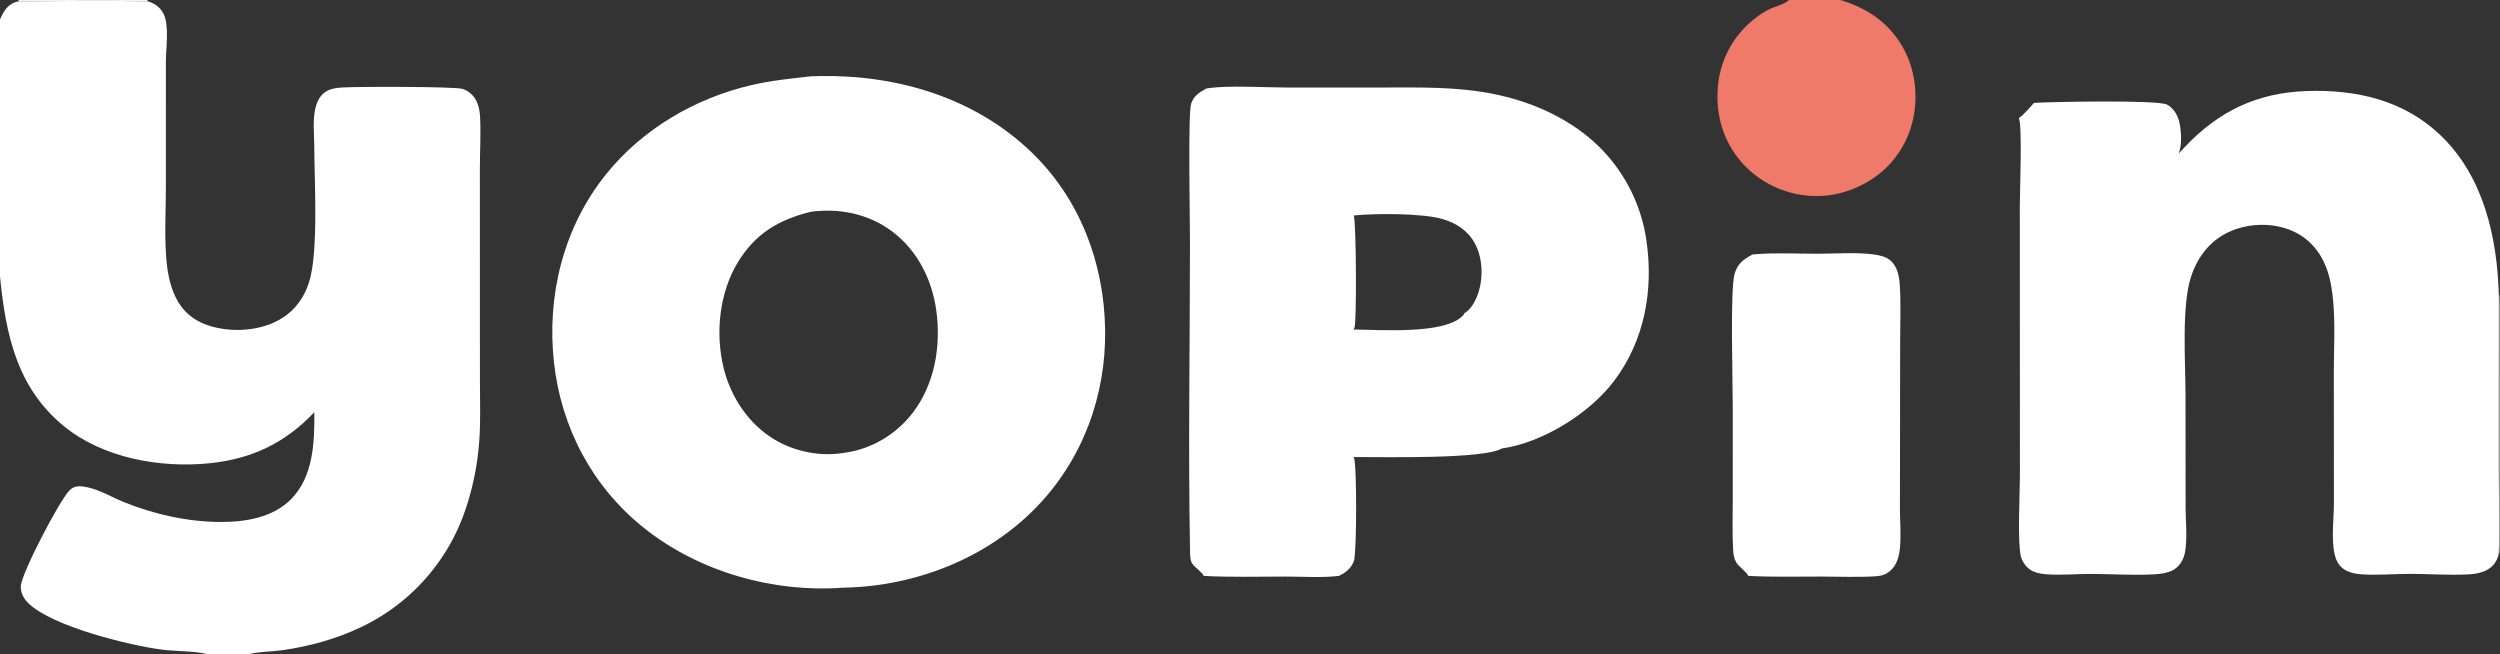
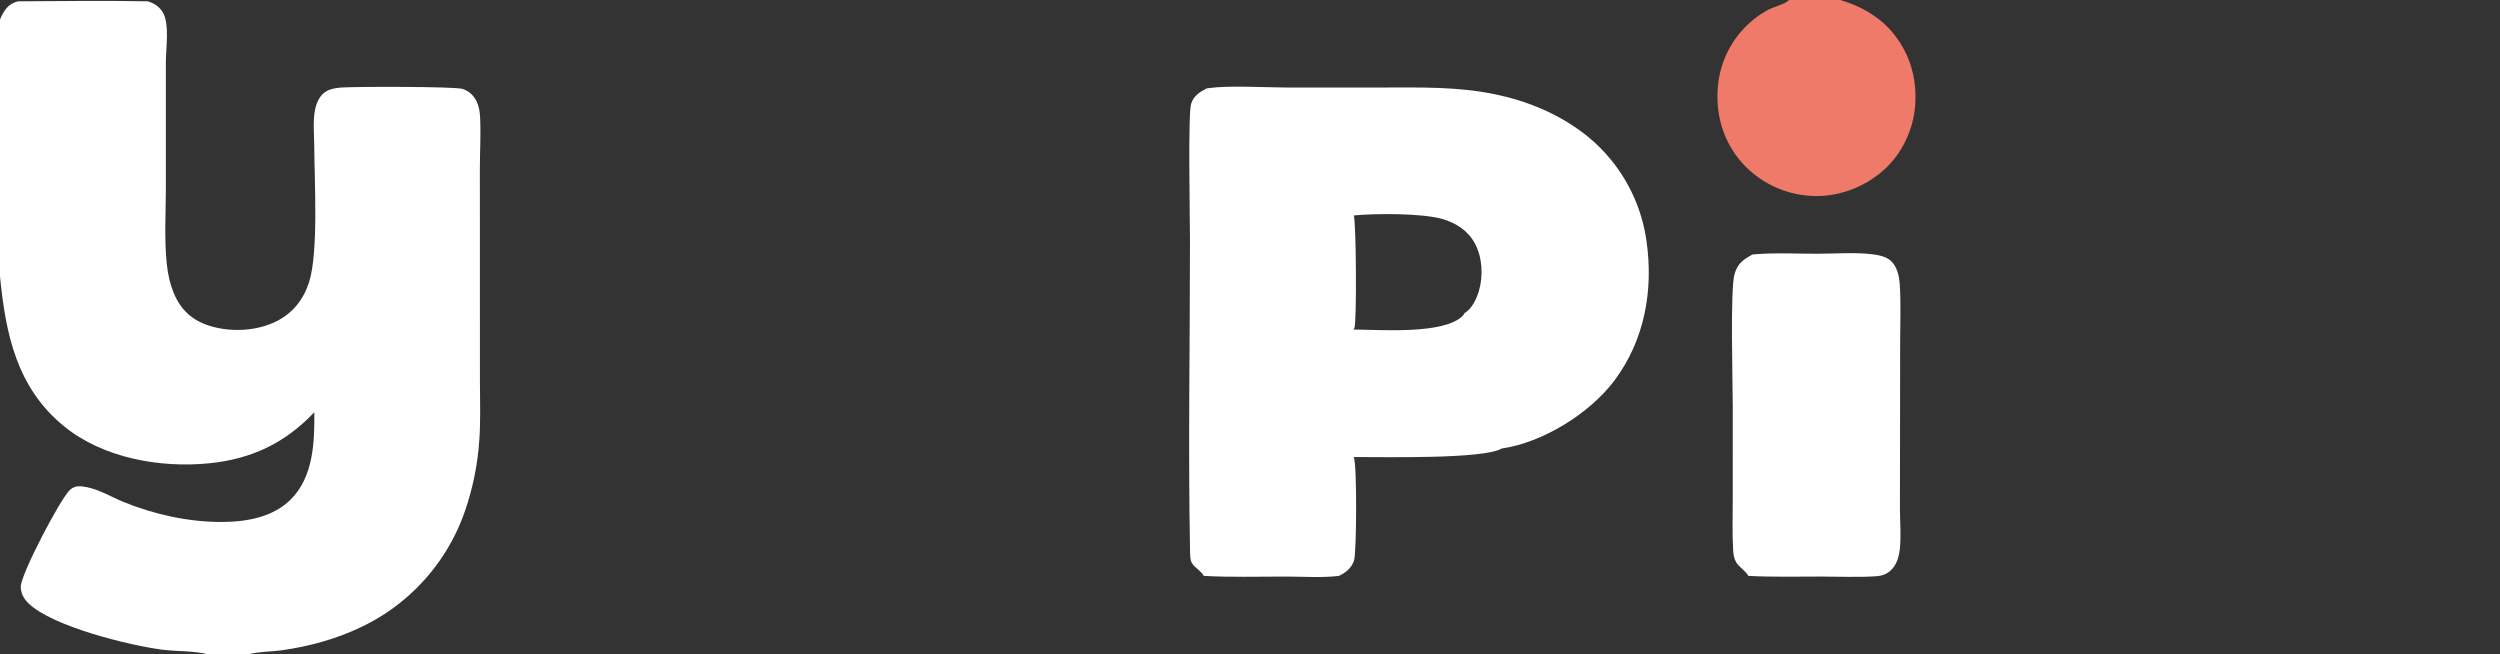
<svg xmlns="http://www.w3.org/2000/svg" width="1322" height="346">
  <rect width="100%" height="100%" fill="#333333" stroke="none" />
-   <path fill="#F07A6A" d="M946.06 0L973.219 0C983.416 3.067 992.856 8.159 999.955 16.233C1009.56 27.161 1013.71 40.721 1012.78 55.154C1011.92 68.452 1005.78 81.488 995.708 90.298C985.354 99.354 971.175 104.495 957.387 103.57Q956.091 103.491 954.801 103.349Q953.51 103.207 952.228 103.002Q950.946 102.797 949.676 102.53Q948.405 102.262 947.149 101.933Q945.893 101.603 944.655 101.213Q943.417 100.822 942.199 100.371Q940.982 99.92 939.788 99.41Q938.594 98.9 937.426 98.333Q936.259 97.765 935.12 97.14Q933.982 96.516 932.875 95.837Q931.769 95.157 930.697 94.425Q929.625 93.692 928.591 92.908Q927.556 92.123 926.561 91.289Q925.566 90.455 924.613 89.573Q923.66 88.691 922.752 87.764Q921.843 86.837 920.981 85.866C911.435 74.899 907.303 61.232 908.342 46.821Q908.394 46.023 908.47 45.227Q908.547 44.431 908.648 43.638Q908.75 42.845 908.876 42.055Q909.002 41.265 909.153 40.48Q909.304 39.695 909.479 38.915Q909.655 38.135 909.854 37.36Q910.054 36.586 910.278 35.818Q910.501 35.05 910.749 34.29Q910.997 33.53 911.268 32.778Q911.539 32.025 911.834 31.282Q912.129 30.539 912.447 29.805Q912.764 29.071 913.105 28.348Q913.445 27.624 913.808 26.912Q914.171 26.199 914.556 25.498Q914.942 24.797 915.348 24.109Q915.755 23.421 916.183 22.745Q916.612 22.07 917.061 21.408Q917.51 20.747 917.979 20.099Q918.449 19.452 918.938 18.82Q919.428 18.188 919.937 17.571Q920.446 16.954 920.974 16.354Q921.502 15.753 922.049 15.17Q922.595 14.586 923.16 14.02Q923.725 13.454 924.307 12.905Q924.889 12.357 925.488 11.827Q926.086 11.297 926.702 10.786Q927.317 10.275 927.948 9.784Q928.578 9.293 929.224 8.821Q929.87 8.35 930.531 7.899Q931.191 7.448 931.865 7.018Q932.539 6.587 933.226 6.179Q933.913 5.77 934.613 5.383C937.691 3.656 943.404 2.442 945.869 0.183C945.934 0.123 945.997 0.061 946.06 0Z" />
+   <path fill="#F07A6A" d="M946.06 0L973.219 0C983.416 3.067 992.856 8.159 999.955 16.233C1009.56 27.161 1013.71 40.721 1012.78 55.154C1011.92 68.452 1005.78 81.488 995.708 90.298C985.354 99.354 971.175 104.495 957.387 103.57Q956.091 103.491 954.801 103.349Q953.51 103.207 952.228 103.002Q950.946 102.797 949.676 102.53Q948.405 102.262 947.149 101.933Q945.893 101.603 944.655 101.213Q943.417 100.822 942.199 100.371Q940.982 99.92 939.788 99.41Q938.594 98.9 937.426 98.333Q936.259 97.765 935.12 97.14Q933.982 96.516 932.875 95.837Q931.769 95.157 930.697 94.425Q929.625 93.692 928.591 92.908Q927.556 92.123 926.561 91.289Q925.566 90.455 924.613 89.573Q923.66 88.691 922.752 87.764Q921.843 86.837 920.981 85.866C911.435 74.899 907.303 61.232 908.342 46.821Q908.394 46.023 908.47 45.227Q908.547 44.431 908.648 43.638Q908.75 42.845 908.876 42.055Q909.002 41.265 909.153 40.48Q909.304 39.695 909.479 38.915Q909.655 38.135 909.854 37.36Q910.054 36.586 910.278 35.818Q910.501 35.05 910.749 34.29Q910.997 33.53 911.268 32.778Q911.539 32.025 911.834 31.282Q912.129 30.539 912.447 29.805Q912.764 29.071 913.105 28.348Q913.445 27.624 913.808 26.912Q914.171 26.199 914.556 25.498Q914.942 24.797 915.348 24.109Q915.755 23.421 916.183 22.745Q916.612 22.07 917.061 21.408Q917.51 20.747 917.979 20.099Q918.449 19.452 918.938 18.82Q919.428 18.188 919.937 17.571Q920.446 16.954 920.974 16.354Q921.502 15.753 922.049 15.17Q922.595 14.586 923.16 14.02Q923.725 13.454 924.307 12.905Q924.889 12.357 925.488 11.827Q926.086 11.297 926.702 10.786Q927.317 10.275 927.948 9.784Q928.578 9.293 929.224 8.821Q929.87 8.35 930.531 7.899Q931.191 7.448 931.865 7.018Q933.913 5.77 934.613 5.383C937.691 3.656 943.404 2.442 945.869 0.183C945.934 0.123 945.997 0.061 946.06 0Z" />
  <path fill="white" d="M926.654 134.591Q927.681 134.482 928.711 134.403C939.389 133.577 950.614 134.205 961.345 134.182C970.67 134.162 980.874 133.342 990.1 134.453C993.288 134.837 997.208 135.594 999.705 137.781C1003.21 140.849 1004.28 145.852 1004.58 150.273C1005.26 160.272 1004.8 170.563 1004.8 180.591L1004.73 234.8L1004.68 269.185C1004.73 276.151 1005.35 283.362 1004.64 290.286C1004.26 293.949 1003.19 297.9 1000.69 300.709C998.286 303.407 995.622 304.49 992.073 304.715C982.464 305.359 972.536 304.881 962.895 304.877C950.121 304.87 937.226 305.217 924.472 304.525C923.747 302.437 919.494 299.79 918.128 297.406C917.006 295.449 916.627 293.265 916.495 291.043C915.955 281.955 916.282 272.717 916.279 263.607L916.283 214.988C916.288 202.184 914.855 153.106 917.234 144.89C918.849 139.314 921.822 137.275 926.654 134.591Z" />
-   <path fill="white" d="M1152.01 81.112C1153.19 80.16 1154.16 78.993 1155.19 77.892C1173.16 58.75 1193.69 48.949 1220.13 48.131C1245.92 47.332 1270.78 52.891 1290.03 71.041C1313.34 93.011 1320.5 125.294 1321.38 156.125L1321.81 156.124C1322.94 181.47 1321.99 207.302 1322 232.69C1322.01 251.521 1323.15 274.031 1321.83 292.497L1321.33 292.497C1321.29 293.542 1320.94 294.483 1320.53 295.436C1319.14 298.725 1316.72 300.872 1313.42 302.171C1311.01 303.123 1308.49 303.542 1305.91 303.693C1295.51 304.301 1284.82 303.475 1274.39 303.467C1265.84 303.46 1257.08 304.305 1248.58 303.679C1246.08 303.495 1243.61 303.057 1241.32 302.032C1237.54 300.343 1235.58 297.383 1234.63 293.424C1232.63 285.086 1234.19 274.235 1234.18 265.569L1234.13 196.994C1234.13 184.655 1234.89 171.804 1233.82 159.528C1233.27 153.259 1232.27 146.94 1229.96 141.054C1226.6 132.483 1220.47 125.663 1211.96 122.004C1202.15 117.788 1190.24 117.951 1180.38 121.904C1169.51 126.26 1162.41 135.066 1158.74 145.961C1153.51 161.46 1155.68 191.406 1155.69 208.292L1155.75 268.915C1155.77 276.02 1157.13 289.232 1154.45 295.317C1153.05 298.505 1150.8 300.988 1147.49 302.216C1144.95 303.159 1142.27 303.508 1139.58 303.673C1128.49 304.353 1116.99 303.529 1105.86 303.49C1098.13 303.462 1090.17 304.251 1082.48 303.703C1079.86 303.516 1077.2 303.124 1074.8 301.986C1072.04 300.672 1069.43 297.401 1068.69 294.433C1066.73 286.593 1068.11 261.346 1068.13 251.392L1068.08 109.192C1068.07 100.882 1069.43 67.478 1067.64 62.605C1067.63 62.557 1067.61 62.509 1067.59 62.462C1070.01 60.798 1073.52 56.765 1075.55 54.411C1084.75 53.831 1140.94 52.75 1145.88 55.301C1148.99 56.905 1151.13 60.176 1152.12 63.447C1153.42 67.707 1154.11 77.197 1152.01 81.112ZM1321.38 156.125L1321.35 247.611C1321.35 262.506 1321.9 277.624 1321.33 292.497L1321.83 292.497C1323.15 274.031 1322.01 251.521 1322 232.69C1321.99 207.302 1322.94 181.47 1321.81 156.124L1321.38 156.125Z" />
-   <path fill="white" fill-opacity="0.482" d="M1321.38 156.125L1321.81 156.124C1322.94 181.47 1321.99 207.302 1322 232.69C1322.01 251.521 1323.15 274.031 1321.83 292.497L1321.33 292.497C1321.9 277.624 1321.35 262.506 1321.35 247.611L1321.38 156.125Z" />
  <path fill="white" d="M637.979 46.799Q638.617 46.678 639.261 46.589C649.867 45.071 669.48 46.278 681.159 46.296L731.355 46.276C751.208 46.255 770.77 45.775 790.357 49.806C807.007 53.233 823.067 59.73 836.721 69.957Q837.579 70.6 838.421 71.264Q839.263 71.928 840.088 72.613Q840.914 73.298 841.722 74.003Q842.53 74.708 843.32 75.432Q844.111 76.157 844.883 76.901Q845.656 77.645 846.41 78.408Q847.164 79.17 847.898 79.951Q848.633 80.733 849.348 81.532Q850.064 82.331 850.759 83.147Q851.454 83.963 852.129 84.797Q852.804 85.63 853.458 86.48Q854.113 87.33 854.746 88.195Q855.379 89.061 855.99 89.942Q856.602 90.823 857.191 91.719Q857.781 92.614 858.348 93.525Q858.916 94.434 859.46 95.358Q860.005 96.282 860.527 97.219Q861.048 98.156 861.547 99.106Q862.045 100.055 862.52 101.017Q862.995 101.978 863.446 102.951Q863.897 103.924 864.324 104.908Q864.751 105.892 865.153 106.886Q865.556 107.88 865.933 108.883Q866.311 109.887 866.664 110.9Q867.017 111.912 867.345 112.933Q867.673 113.954 867.975 114.983Q868.278 116.012 868.555 117.048Q868.832 118.084 869.083 119.127Q869.335 120.169 869.56 121.218Q869.786 122.266 869.986 123.32Q870.185 124.373 870.359 125.432Q870.533 126.49 870.68 127.552C874.409 153.598 869.627 180.018 853.658 201.279C840.612 218.651 815.696 234.108 794.113 237.167C784.481 242.927 730.697 241.621 715.79 241.68C715.839 241.776 715.889 241.871 715.935 241.968C717.597 245.429 717.421 292.394 715.975 296.551C714.637 300.402 711.585 302.859 708.017 304.535C698.938 305.621 688.992 304.886 679.822 304.885C665.435 304.883 650.875 305.316 636.511 304.542C635.831 302.502 631.609 300.095 630.287 297.732C629.392 296.132 629.348 294.058 629.313 292.27C628.257 237.773 629.263 181.97 629.26 127.324C629.26 115.694 628.158 60.074 629.879 54.809C631.218 50.709 634.322 48.706 637.979 46.799ZM715.858 113.934C717.166 117.011 717.484 170.381 716.228 173.311C716.085 173.645 715.908 173.95 715.713 174.256C729.121 174.3 763.953 177.081 773.598 166.874C773.935 166.517 774.224 166.036 774.395 165.577C778.211 163.536 780.782 158.061 781.978 154.086C784.408 146.004 783.928 136.162 779.89 128.688C776.29 122.026 770.093 117.969 762.951 115.865C752.119 112.675 727.248 112.819 715.858 113.934Z" />
-   <path fill="white" d="M428.877 40.344Q431.238 40.275 433.6 40.23C474.506 39.475 515.704 51.737 545.589 80.637C571.141 105.346 583.81 139.046 584.388 174.215C584.963 209.172 572.485 243.001 548.063 268.189C521.679 295.402 483.666 310.14 446.029 310.75C408.804 313.499 369.564 302.419 340.346 279.04C313.194 257.313 296.716 226.049 292.931 191.606C289.037 156.174 298.001 120.102 320.483 92.14C339.737 68.192 367.736 51.821 397.539 44.961C407.886 42.579 418.343 41.492 428.877 40.344ZM428.746 111.997C411.769 116.173 399.38 123.523 390.146 138.737C380.317 154.931 378.18 176.447 382.676 194.69C386.441 209.972 395.823 224.157 409.431 232.357C420.312 238.915 434.312 241.666 446.836 239.377C461.014 237.466 474.131 229.5 482.754 218.147C494.413 202.798 497.692 182.836 495.093 164.066C492.842 147.815 485.115 132.422 471.835 122.438C459.446 113.125 444.007 109.923 428.746 111.997Z" />
  <path fill="white" d="M0 0L9.979 0L77.895 0L78.18 0.701C81.737 1.786 84.632 3.715 86.385 7.086C89.595 13.256 87.782 25.15 87.715 32.14L87.708 99.264C87.702 112.492 86.803 126.428 88.193 139.577C88.765 144.989 89.927 150.308 92.048 155.334C95.651 163.866 101.635 169.327 110.474 172.188C121.709 175.825 135.88 175.183 146.429 169.776C154.98 165.393 160.574 158.246 163.454 149.154C168.496 133.239 166.257 95.335 166.17 76.968C166.141 70.907 165.387 63.898 166.608 57.983C167.424 54.028 169.232 50.007 172.98 48.04C175.215 46.867 177.992 46.475 180.475 46.289C187.927 45.732 240.651 45.725 244.598 47.011C247.89 48.083 250.449 50.409 251.965 53.506C253.241 56.112 253.73 58.959 253.875 61.835C254.326 70.8 253.761 80.005 253.758 88.998L253.769 148.803L253.786 201.458C253.791 211.825 254.218 222.418 253.456 232.75Q253.138 237.519 252.505 242.257Q251.872 246.995 250.926 251.68Q249.981 256.366 248.727 260.978Q247.473 265.591 245.916 270.11Q245.486 271.362 245.025 272.603Q244.563 273.843 244.071 275.072Q243.579 276.301 243.057 277.518Q242.534 278.734 241.982 279.937Q241.429 281.14 240.847 282.328Q240.264 283.517 239.653 284.691Q239.041 285.865 238.4 287.023Q237.759 288.182 237.09 289.324Q236.42 290.466 235.723 291.591Q235.025 292.715 234.3 293.823Q233.574 294.93 232.821 296.019Q232.068 297.108 231.289 298.177Q230.509 299.247 229.703 300.297Q228.897 301.347 228.065 302.377Q227.233 303.406 226.376 304.415Q225.518 305.424 224.636 306.411Q223.754 307.397 222.847 308.362Q221.941 309.327 221.011 310.269Q220.08 311.21 219.127 312.129Q218.174 313.047 217.198 313.941Q216.222 314.836 215.224 315.705Q214.226 316.575 213.207 317.42Q212.187 318.264 211.147 319.083Q210.107 319.902 209.047 320.695Q207.987 321.488 206.908 322.254Q205.828 323.02 204.73 323.759Q203.632 324.498 202.516 325.21Q201.399 325.921 200.266 326.605Q199.132 327.288 197.982 327.943Q196.831 328.598 195.665 329.225Q194.499 329.851 193.317 330.448Q192.136 331.045 190.94 331.612C177.781 337.932 163.232 341.898 148.794 343.89C143.251 344.655 136.679 344.541 131.325 346L109.964 346L0 346L0 146.198L0 10.317L0 0ZM0 146.198L0 346L109.964 346C103.126 344.12 93.031 344.502 85.623 343.525C68.145 341.221 27.593 331.27 14.996 318.978C12.526 316.568 10.995 313.681 10.992 310.182C10.985 303.776 31.485 264.49 36.876 259.169C39.516 256.565 42.736 256.964 46.118 257.653C52.694 258.993 59.094 262.891 65.316 265.429C81.478 272.019 99.546 276.028 117.044 276.015C130.1 276.006 144.359 273.624 153.919 263.951C165.764 251.966 166.354 233.767 166.218 217.982C150.79 234.277 133.101 242.696 110.792 244.972C84.82 247.621 54.45 242.242 33.857 225.415C8.827 204.964 3.041 176.78 0 146.198ZM9.979 0L9.638 0.705C32.456 0.583 55.37 0.258 78.18 0.701L77.895 0L9.979 0ZM0 0L0 10.317C0.579 8.983 1.179 7.618 1.959 6.388C3.889 3.342 6.098 1.486 9.638 0.705L9.979 0L0 0Z" />
-   <path fill="white" fill-opacity="0.945" d="M9.979 0L77.895 0L78.18 0.701C55.37 0.258 32.456 0.583 9.638 0.705L9.979 0Z" />
</svg>